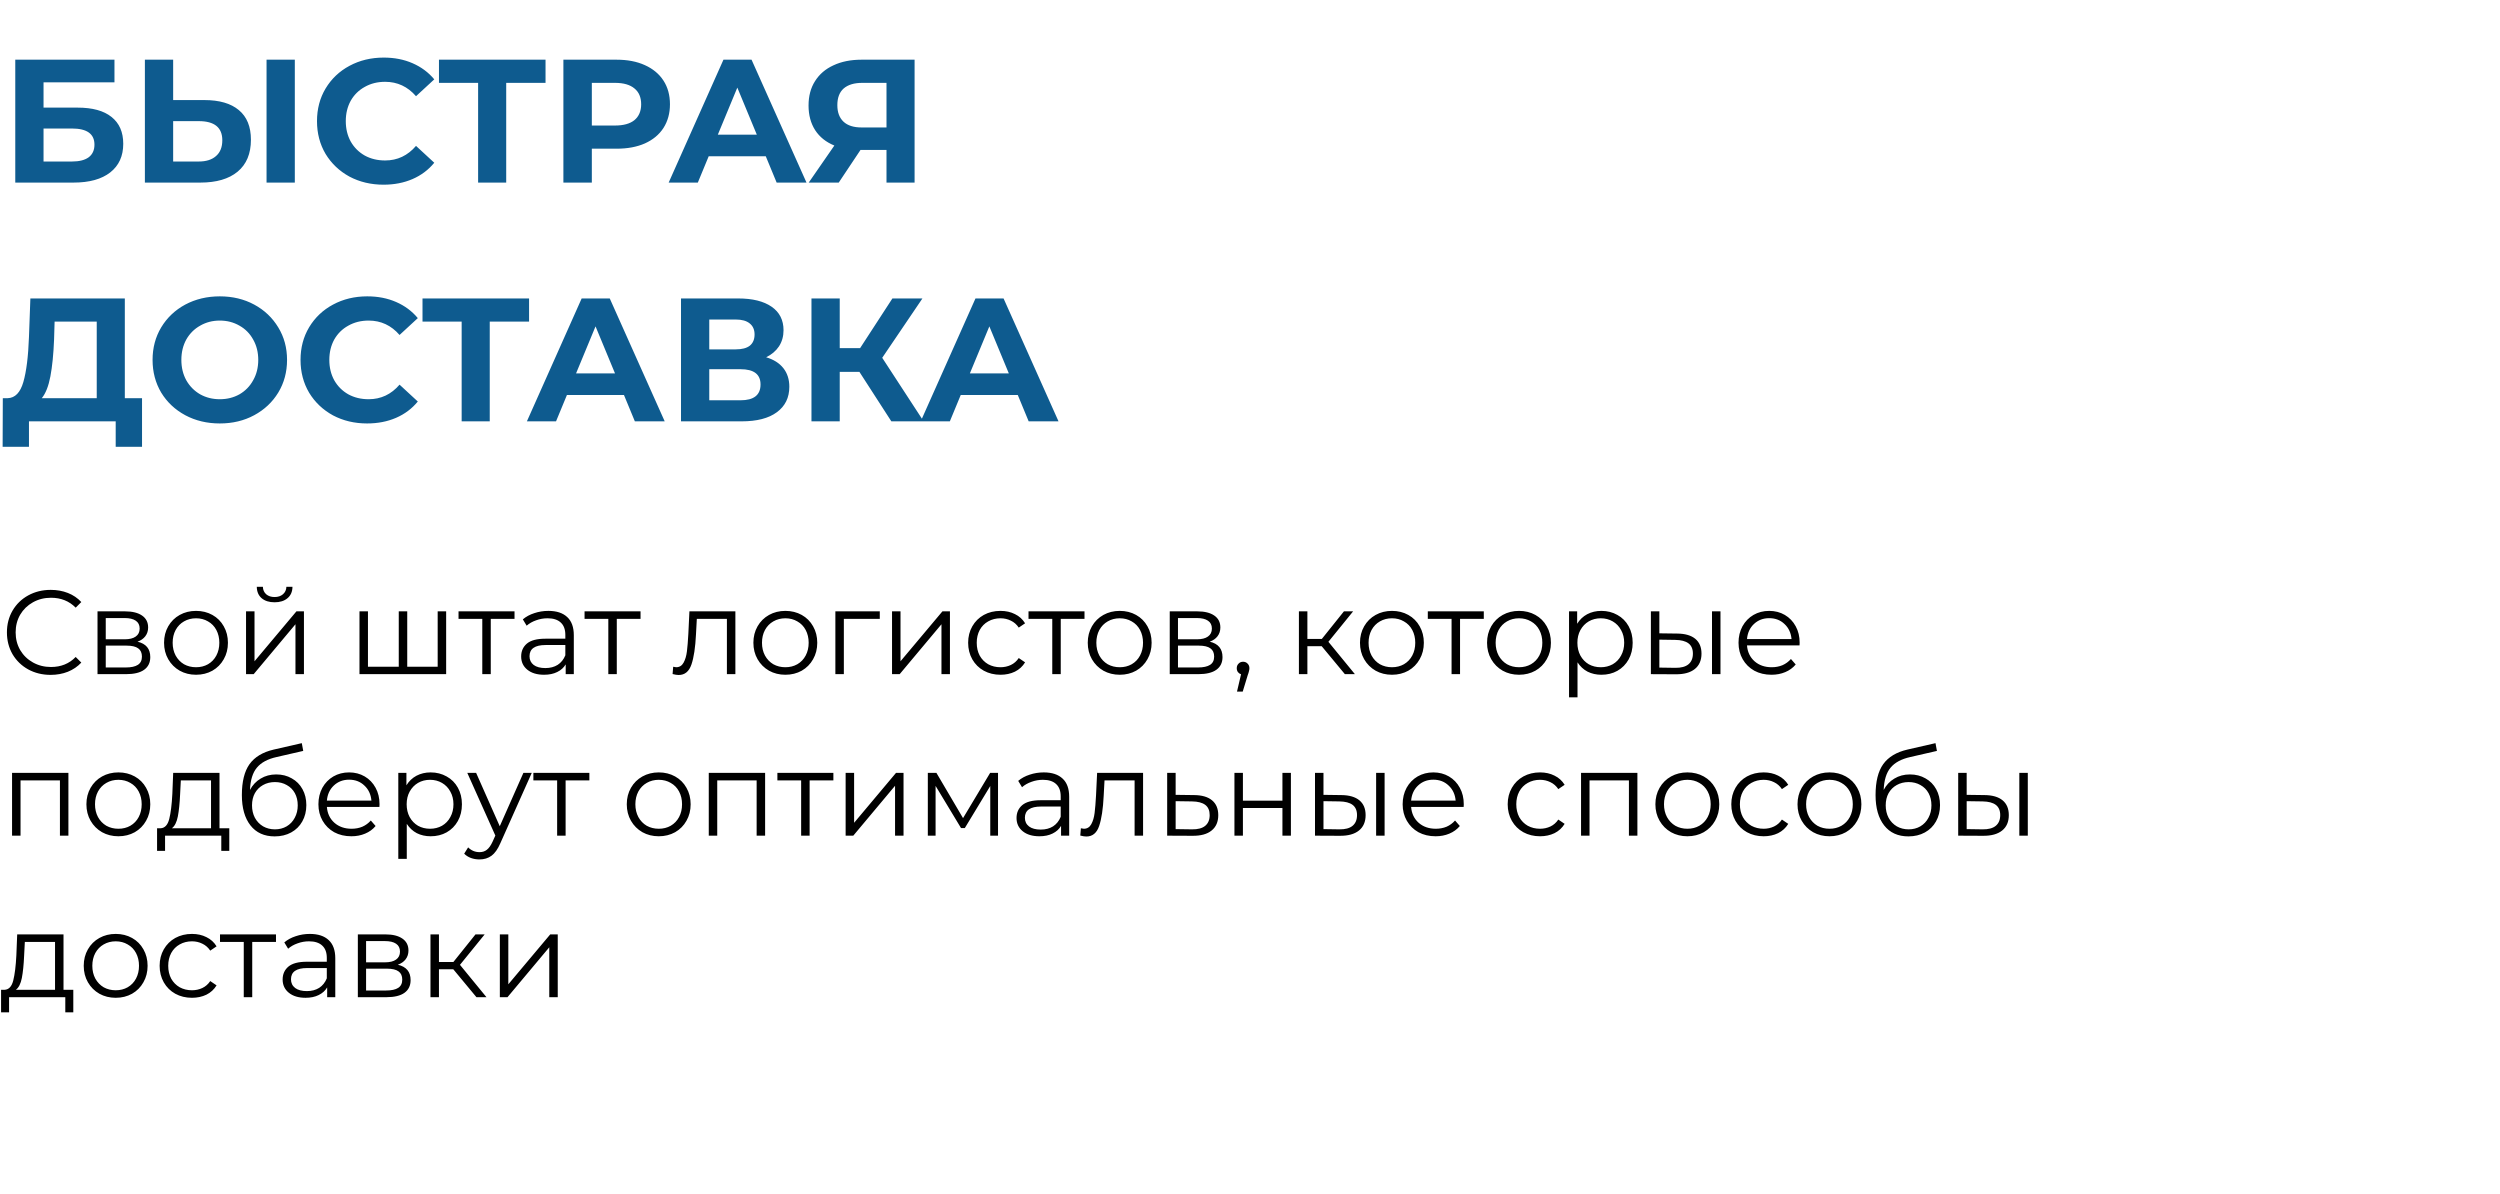
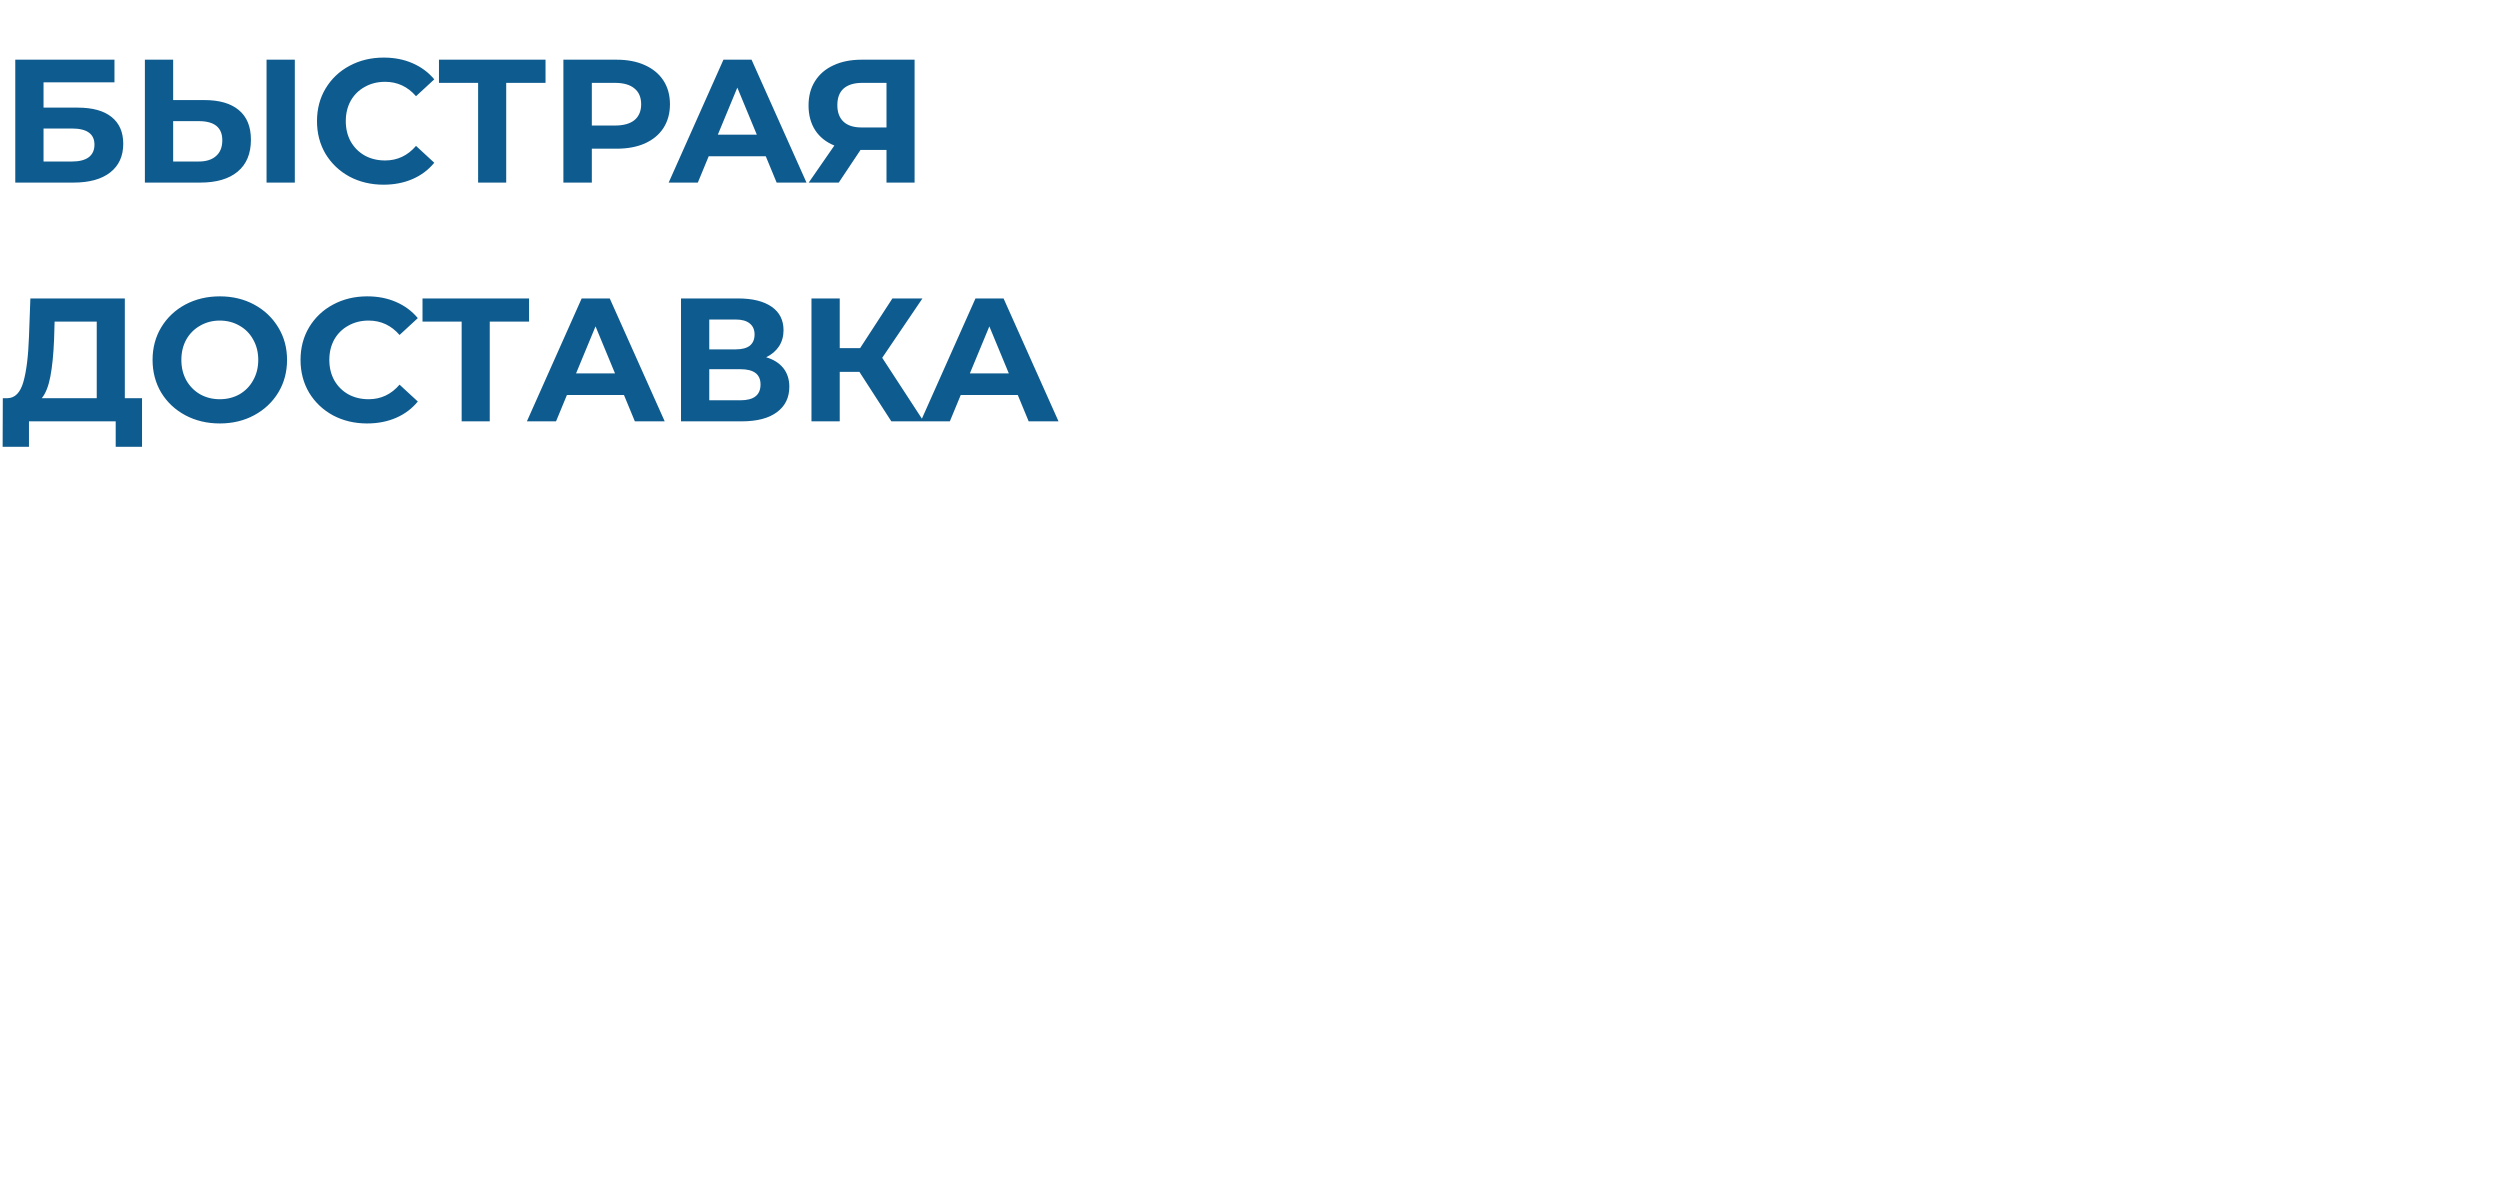
<svg xmlns="http://www.w3.org/2000/svg" width="356" height="170" viewBox="0 0 356 170" fill="none">
  <path d="M2.175 8.5H16.3V11.725H6.2V15.325H11.05C13.167 15.325 14.775 15.767 15.875 16.65C16.992 17.533 17.55 18.808 17.55 20.475C17.55 22.225 16.933 23.583 15.7 24.55C14.467 25.517 12.725 26 10.475 26H2.175V8.5ZM10.25 23C11.283 23 12.075 22.8 12.625 22.4C13.175 21.983 13.45 21.383 13.45 20.6C13.45 19.067 12.383 18.3 10.25 18.3H6.2V23H10.25ZM29.107 14.25C31.24 14.25 32.874 14.725 34.007 15.675C35.157 16.625 35.732 18.033 35.732 19.9C35.732 21.883 35.099 23.4 33.832 24.45C32.582 25.483 30.815 26 28.532 26H20.632V8.5H24.657V14.25H29.107ZM28.307 23C29.357 23 30.174 22.742 30.757 22.225C31.357 21.708 31.657 20.958 31.657 19.975C31.657 18.158 30.54 17.25 28.307 17.25H24.657V23H28.307ZM37.957 8.5H41.982V26H37.957V8.5ZM54.615 26.3C52.832 26.3 51.215 25.917 49.765 25.15C48.332 24.367 47.198 23.292 46.365 21.925C45.548 20.542 45.14 18.983 45.14 17.25C45.14 15.517 45.548 13.967 46.365 12.6C47.198 11.217 48.332 10.142 49.765 9.375C51.215 8.592 52.84 8.2 54.64 8.2C56.157 8.2 57.523 8.467 58.74 9C59.973 9.533 61.007 10.3 61.84 11.3L59.24 13.7C58.057 12.333 56.59 11.65 54.84 11.65C53.757 11.65 52.79 11.892 51.94 12.375C51.09 12.842 50.423 13.5 49.94 14.35C49.473 15.2 49.24 16.167 49.24 17.25C49.24 18.333 49.473 19.3 49.94 20.15C50.423 21 51.09 21.667 51.94 22.15C52.79 22.617 53.757 22.85 54.84 22.85C56.59 22.85 58.057 22.158 59.24 20.775L61.84 23.175C61.007 24.192 59.973 24.967 58.74 25.5C57.507 26.033 56.132 26.3 54.615 26.3ZM77.684 11.8H72.084V26H68.084V11.8H62.509V8.5H77.684V11.8ZM87.802 8.5C89.352 8.5 90.693 8.758 91.827 9.275C92.977 9.792 93.86 10.525 94.477 11.475C95.093 12.425 95.402 13.55 95.402 14.85C95.402 16.133 95.093 17.258 94.477 18.225C93.86 19.175 92.977 19.908 91.827 20.425C90.693 20.925 89.352 21.175 87.802 21.175H84.277V26H80.227V8.5H87.802ZM87.577 17.875C88.793 17.875 89.718 17.617 90.352 17.1C90.985 16.567 91.302 15.817 91.302 14.85C91.302 13.867 90.985 13.117 90.352 12.6C89.718 12.067 88.793 11.8 87.577 11.8H84.277V17.875H87.577ZM109.045 22.25H100.92L99.37 26H95.219L103.02 8.5H107.02L114.845 26H110.595L109.045 22.25ZM107.77 19.175L104.995 12.475L102.22 19.175H107.77ZM130.237 8.5V26H126.237V21.35H122.537L119.437 26H115.162L118.812 20.725C117.629 20.242 116.72 19.517 116.087 18.55C115.454 17.567 115.137 16.392 115.137 15.025C115.137 13.675 115.445 12.517 116.062 11.55C116.679 10.567 117.554 9.817 118.687 9.3C119.82 8.767 121.154 8.5 122.687 8.5H130.237ZM122.787 11.8C121.637 11.8 120.754 12.067 120.137 12.6C119.537 13.133 119.237 13.925 119.237 14.975C119.237 15.992 119.529 16.775 120.112 17.325C120.695 17.875 121.554 18.15 122.687 18.15H126.237V11.8H122.787ZM20.225 56.7V63.625H16.475V60H4.125V63.625H0.375L0.4 56.7H1.1C2.15 56.667 2.892 55.9 3.325 54.4C3.758 52.9 4.025 50.758 4.125 47.975L4.325 42.5H17.775V56.7H20.225ZM7.7 48.35C7.617 50.433 7.442 52.183 7.175 53.6C6.908 55 6.5 56.033 5.95 56.7H13.775V45.8H7.775L7.7 48.35ZM31.301 60.3C29.485 60.3 27.843 59.908 26.376 59.125C24.926 58.342 23.785 57.267 22.951 55.9C22.135 54.517 21.726 52.967 21.726 51.25C21.726 49.533 22.135 47.992 22.951 46.625C23.785 45.242 24.926 44.158 26.376 43.375C27.843 42.592 29.485 42.2 31.301 42.2C33.118 42.2 34.751 42.592 36.201 43.375C37.651 44.158 38.793 45.242 39.626 46.625C40.46 47.992 40.876 49.533 40.876 51.25C40.876 52.967 40.46 54.517 39.626 55.9C38.793 57.267 37.651 58.342 36.201 59.125C34.751 59.908 33.118 60.3 31.301 60.3ZM31.301 56.85C32.335 56.85 33.268 56.617 34.101 56.15C34.935 55.667 35.585 55 36.051 54.15C36.535 53.3 36.776 52.333 36.776 51.25C36.776 50.167 36.535 49.2 36.051 48.35C35.585 47.5 34.935 46.842 34.101 46.375C33.268 45.892 32.335 45.65 31.301 45.65C30.268 45.65 29.335 45.892 28.501 46.375C27.668 46.842 27.01 47.5 26.526 48.35C26.06 49.2 25.826 50.167 25.826 51.25C25.826 52.333 26.06 53.3 26.526 54.15C27.01 55 27.668 55.667 28.501 56.15C29.335 56.617 30.268 56.85 31.301 56.85ZM52.271 60.3C50.488 60.3 48.871 59.917 47.421 59.15C45.988 58.367 44.855 57.292 44.021 55.925C43.205 54.542 42.796 52.983 42.796 51.25C42.796 49.517 43.205 47.967 44.021 46.6C44.855 45.217 45.988 44.142 47.421 43.375C48.871 42.592 50.496 42.2 52.296 42.2C53.813 42.2 55.18 42.467 56.396 43C57.63 43.533 58.663 44.3 59.496 45.3L56.896 47.7C55.713 46.333 54.246 45.65 52.496 45.65C51.413 45.65 50.446 45.892 49.596 46.375C48.746 46.842 48.08 47.5 47.596 48.35C47.13 49.2 46.896 50.167 46.896 51.25C46.896 52.333 47.13 53.3 47.596 54.15C48.08 55 48.746 55.667 49.596 56.15C50.446 56.617 51.413 56.85 52.496 56.85C54.246 56.85 55.713 56.158 56.896 54.775L59.496 57.175C58.663 58.192 57.63 58.967 56.396 59.5C55.163 60.033 53.788 60.3 52.271 60.3ZM75.34 45.8H69.74V60H65.74V45.8H60.165V42.5H75.34V45.8ZM88.854 56.25H80.729L79.179 60H75.029L82.829 42.5H86.829L94.654 60H90.404L88.854 56.25ZM87.579 53.175L84.804 46.475L82.029 53.175H87.579ZM109.1 50.875C110.166 51.192 110.983 51.708 111.55 52.425C112.116 53.142 112.4 54.025 112.4 55.075C112.4 56.625 111.808 57.833 110.625 58.7C109.458 59.567 107.783 60 105.6 60H96.975V42.5H105.125C107.158 42.5 108.741 42.892 109.875 43.675C111.008 44.458 111.575 45.575 111.575 47.025C111.575 47.892 111.358 48.658 110.925 49.325C110.491 49.975 109.883 50.492 109.1 50.875ZM101 49.75H104.775C105.658 49.75 106.325 49.575 106.775 49.225C107.225 48.858 107.45 48.325 107.45 47.625C107.45 46.942 107.216 46.417 106.75 46.05C106.3 45.683 105.641 45.5 104.775 45.5H101V49.75ZM105.45 57C107.35 57 108.3 56.25 108.3 54.75C108.3 53.3 107.35 52.575 105.45 52.575H101V57H105.45ZM122.378 52.95H119.578V60H115.553V42.5H119.578V49.575H122.478L127.078 42.5H131.353L125.628 50.95L131.528 60H126.928L122.378 52.95ZM144.933 56.25H136.808L135.258 60H131.108L138.908 42.5H142.908L150.733 60H146.483L144.933 56.25ZM143.658 53.175L140.883 46.475L138.108 53.175H143.658Z" fill="#0E5B8F" />
-   <path d="M7.208 96.102C6.029 96.102 4.964 95.841 4.012 95.32C3.071 94.799 2.329 94.079 1.785 93.161C1.252 92.232 0.986 91.195 0.986 90.05C0.986 88.905 1.252 87.874 1.785 86.956C2.329 86.027 3.077 85.301 4.029 84.78C4.981 84.259 6.046 83.998 7.225 83.998C8.109 83.998 8.925 84.145 9.673 84.44C10.421 84.735 11.056 85.165 11.577 85.732L10.778 86.531C9.849 85.59 8.676 85.12 7.259 85.12C6.318 85.12 5.463 85.335 4.692 85.766C3.921 86.197 3.315 86.786 2.873 87.534C2.442 88.282 2.227 89.121 2.227 90.05C2.227 90.979 2.442 91.818 2.873 92.566C3.315 93.314 3.921 93.903 4.692 94.334C5.463 94.765 6.318 94.98 7.259 94.98C8.687 94.98 9.86 94.504 10.778 93.552L11.577 94.351C11.056 94.918 10.415 95.354 9.656 95.66C8.908 95.955 8.092 96.102 7.208 96.102ZM19.581 91.376C20.794 91.659 21.4 92.39 21.4 93.569C21.4 94.351 21.111 94.952 20.533 95.371C19.955 95.79 19.094 96 17.949 96H13.886V87.058H17.83C18.85 87.058 19.649 87.256 20.227 87.653C20.805 88.05 21.094 88.616 21.094 89.353C21.094 89.84 20.958 90.26 20.686 90.611C20.425 90.951 20.057 91.206 19.581 91.376ZM15.059 91.036H17.745C18.436 91.036 18.963 90.906 19.326 90.645C19.7 90.384 19.887 90.005 19.887 89.506C19.887 89.007 19.7 88.633 19.326 88.384C18.963 88.135 18.436 88.01 17.745 88.01H15.059V91.036ZM17.898 95.048C18.669 95.048 19.247 94.923 19.632 94.674C20.017 94.425 20.21 94.034 20.21 93.501C20.21 92.968 20.034 92.577 19.683 92.328C19.332 92.067 18.776 91.937 18.017 91.937H15.059V95.048H17.898ZM27.918 96.085C27.056 96.085 26.28 95.892 25.589 95.507C24.897 95.11 24.353 94.566 23.957 93.875C23.56 93.184 23.362 92.402 23.362 91.529C23.362 90.656 23.56 89.874 23.957 89.183C24.353 88.492 24.897 87.953 25.589 87.568C26.28 87.183 27.056 86.99 27.918 86.99C28.779 86.99 29.555 87.183 30.247 87.568C30.938 87.953 31.476 88.492 31.862 89.183C32.258 89.874 32.457 90.656 32.457 91.529C32.457 92.402 32.258 93.184 31.862 93.875C31.476 94.566 30.938 95.11 30.247 95.507C29.555 95.892 28.779 96.085 27.918 96.085ZM27.918 95.014C28.552 95.014 29.119 94.872 29.618 94.589C30.128 94.294 30.524 93.881 30.808 93.348C31.091 92.815 31.233 92.209 31.233 91.529C31.233 90.849 31.091 90.243 30.808 89.71C30.524 89.177 30.128 88.769 29.618 88.486C29.119 88.191 28.552 88.044 27.918 88.044C27.283 88.044 26.711 88.191 26.201 88.486C25.702 88.769 25.305 89.177 25.011 89.71C24.727 90.243 24.586 90.849 24.586 91.529C24.586 92.209 24.727 92.815 25.011 93.348C25.305 93.881 25.702 94.294 26.201 94.589C26.711 94.872 27.283 95.014 27.918 95.014ZM35.036 87.058H36.243V94.164L42.21 87.058H43.281V96H42.074V88.894L36.124 96H35.036V87.058ZM39.099 85.766C38.329 85.766 37.717 85.573 37.263 85.188C36.81 84.803 36.578 84.259 36.566 83.556H37.433C37.445 83.998 37.603 84.355 37.909 84.627C38.215 84.888 38.612 85.018 39.099 85.018C39.587 85.018 39.983 84.888 40.289 84.627C40.607 84.355 40.771 83.998 40.782 83.556H41.649C41.638 84.259 41.4 84.803 40.935 85.188C40.482 85.573 39.87 85.766 39.099 85.766ZM63.532 87.058V96H51.19V87.058H52.397V94.946H56.783V87.058H57.99V94.946H62.325V87.058H63.532ZM73.268 88.129H69.885V96H68.678V88.129H65.295V87.058H73.268V88.129ZM78.09 86.99C79.257 86.99 80.153 87.285 80.776 87.874C81.399 88.452 81.711 89.313 81.711 90.458V96H80.555V94.606C80.283 95.071 79.881 95.433 79.348 95.694C78.827 95.955 78.203 96.085 77.478 96.085C76.481 96.085 75.687 95.847 75.098 95.371C74.509 94.895 74.214 94.266 74.214 93.484C74.214 92.725 74.486 92.113 75.03 91.648C75.585 91.183 76.464 90.951 77.665 90.951H80.504V90.407C80.504 89.636 80.289 89.053 79.858 88.656C79.427 88.248 78.798 88.044 77.971 88.044C77.404 88.044 76.86 88.14 76.339 88.333C75.818 88.514 75.37 88.769 74.996 89.098L74.452 88.197C74.905 87.812 75.449 87.517 76.084 87.313C76.719 87.098 77.387 86.99 78.09 86.99ZM77.665 95.133C78.345 95.133 78.929 94.98 79.416 94.674C79.903 94.357 80.266 93.903 80.504 93.314V91.852H77.699C76.169 91.852 75.404 92.385 75.404 93.45C75.404 93.971 75.602 94.385 75.999 94.691C76.396 94.986 76.951 95.133 77.665 95.133ZM91.214 88.129H87.831V96H86.624V88.129H83.241V87.058H91.214V88.129ZM104.718 87.058V96H103.511V88.129H99.227L99.108 90.339C99.018 92.198 98.802 93.626 98.462 94.623C98.122 95.62 97.516 96.119 96.643 96.119C96.405 96.119 96.116 96.074 95.776 95.983L95.861 94.946C96.065 94.991 96.207 95.014 96.286 95.014C96.751 95.014 97.102 94.799 97.34 94.368C97.578 93.937 97.737 93.405 97.816 92.77C97.896 92.135 97.964 91.297 98.02 90.254L98.173 87.058H104.718ZM111.839 96.085C110.977 96.085 110.201 95.892 109.51 95.507C108.818 95.11 108.274 94.566 107.878 93.875C107.481 93.184 107.283 92.402 107.283 91.529C107.283 90.656 107.481 89.874 107.878 89.183C108.274 88.492 108.818 87.953 109.51 87.568C110.201 87.183 110.977 86.99 111.839 86.99C112.7 86.99 113.476 87.183 114.168 87.568C114.859 87.953 115.397 88.492 115.783 89.183C116.179 89.874 116.378 90.656 116.378 91.529C116.378 92.402 116.179 93.184 115.783 93.875C115.397 94.566 114.859 95.11 114.168 95.507C113.476 95.892 112.7 96.085 111.839 96.085ZM111.839 95.014C112.473 95.014 113.04 94.872 113.539 94.589C114.049 94.294 114.445 93.881 114.729 93.348C115.012 92.815 115.154 92.209 115.154 91.529C115.154 90.849 115.012 90.243 114.729 89.71C114.445 89.177 114.049 88.769 113.539 88.486C113.04 88.191 112.473 88.044 111.839 88.044C111.204 88.044 110.632 88.191 110.122 88.486C109.623 88.769 109.226 89.177 108.932 89.71C108.648 90.243 108.507 90.849 108.507 91.529C108.507 92.209 108.648 92.815 108.932 93.348C109.226 93.881 109.623 94.294 110.122 94.589C110.632 94.872 111.204 95.014 111.839 95.014ZM125.281 88.129H120.164V96H118.957V87.058H125.281V88.129ZM127.026 87.058H128.233V94.164L134.2 87.058H135.271V96H134.064V88.894L128.114 96H127.026V87.058ZM142.47 96.085C141.586 96.085 140.792 95.892 140.09 95.507C139.398 95.122 138.854 94.583 138.458 93.892C138.061 93.189 137.863 92.402 137.863 91.529C137.863 90.656 138.061 89.874 138.458 89.183C138.854 88.492 139.398 87.953 140.09 87.568C140.792 87.183 141.586 86.99 142.47 86.99C143.24 86.99 143.926 87.143 144.527 87.449C145.139 87.744 145.62 88.18 145.972 88.758L145.071 89.37C144.776 88.928 144.402 88.599 143.949 88.384C143.495 88.157 143.002 88.044 142.47 88.044C141.824 88.044 141.24 88.191 140.719 88.486C140.209 88.769 139.806 89.177 139.512 89.71C139.228 90.243 139.087 90.849 139.087 91.529C139.087 92.22 139.228 92.832 139.512 93.365C139.806 93.886 140.209 94.294 140.719 94.589C141.24 94.872 141.824 95.014 142.47 95.014C143.002 95.014 143.495 94.906 143.949 94.691C144.402 94.476 144.776 94.147 145.071 93.705L145.972 94.317C145.62 94.895 145.139 95.337 144.527 95.643C143.915 95.938 143.229 96.085 142.47 96.085ZM154.433 88.129H151.05V96H149.843V88.129H146.46V87.058H154.433V88.129ZM159.452 96.085C158.591 96.085 157.814 95.892 157.123 95.507C156.432 95.11 155.888 94.566 155.491 93.875C155.094 93.184 154.896 92.402 154.896 91.529C154.896 90.656 155.094 89.874 155.491 89.183C155.888 88.492 156.432 87.953 157.123 87.568C157.814 87.183 158.591 86.99 159.452 86.99C160.313 86.99 161.09 87.183 161.781 87.568C162.472 87.953 163.011 88.492 163.396 89.183C163.793 89.874 163.991 90.656 163.991 91.529C163.991 92.402 163.793 93.184 163.396 93.875C163.011 94.566 162.472 95.11 161.781 95.507C161.09 95.892 160.313 96.085 159.452 96.085ZM159.452 95.014C160.087 95.014 160.653 94.872 161.152 94.589C161.662 94.294 162.059 93.881 162.342 93.348C162.625 92.815 162.767 92.209 162.767 91.529C162.767 90.849 162.625 90.243 162.342 89.71C162.059 89.177 161.662 88.769 161.152 88.486C160.653 88.191 160.087 88.044 159.452 88.044C158.817 88.044 158.245 88.191 157.735 88.486C157.236 88.769 156.84 89.177 156.545 89.71C156.262 90.243 156.12 90.849 156.12 91.529C156.12 92.209 156.262 92.815 156.545 93.348C156.84 93.881 157.236 94.294 157.735 94.589C158.245 94.872 158.817 95.014 159.452 95.014ZM172.266 91.376C173.478 91.659 174.085 92.39 174.085 93.569C174.085 94.351 173.796 94.952 173.218 95.371C172.64 95.79 171.778 96 170.634 96H166.571V87.058H170.515C171.535 87.058 172.334 87.256 172.912 87.653C173.49 88.05 173.779 88.616 173.779 89.353C173.779 89.84 173.643 90.26 173.371 90.611C173.11 90.951 172.742 91.206 172.266 91.376ZM167.744 91.036H170.43C171.121 91.036 171.648 90.906 172.011 90.645C172.385 90.384 172.572 90.005 172.572 89.506C172.572 89.007 172.385 88.633 172.011 88.384C171.648 88.135 171.121 88.01 170.43 88.01H167.744V91.036ZM170.583 95.048C171.353 95.048 171.931 94.923 172.317 94.674C172.702 94.425 172.895 94.034 172.895 93.501C172.895 92.968 172.719 92.577 172.368 92.328C172.016 92.067 171.461 91.937 170.702 91.937H167.744V95.048H170.583ZM177.015 94.232C177.276 94.232 177.491 94.323 177.661 94.504C177.831 94.674 177.916 94.889 177.916 95.15C177.916 95.286 177.894 95.433 177.848 95.592C177.814 95.751 177.758 95.932 177.678 96.136L176.964 98.482H176.148L176.726 96.017C176.545 95.96 176.398 95.858 176.284 95.711C176.171 95.552 176.114 95.365 176.114 95.15C176.114 94.889 176.199 94.674 176.369 94.504C176.539 94.323 176.755 94.232 177.015 94.232ZM188.212 92.022H186.172V96H184.965V87.058H186.172V90.985H188.229L191.374 87.058H192.683L189.164 91.393L192.938 96H191.51L188.212 92.022ZM198.217 96.085C197.355 96.085 196.579 95.892 195.888 95.507C195.196 95.11 194.652 94.566 194.256 93.875C193.859 93.184 193.661 92.402 193.661 91.529C193.661 90.656 193.859 89.874 194.256 89.183C194.652 88.492 195.196 87.953 195.888 87.568C196.579 87.183 197.355 86.99 198.217 86.99C199.078 86.99 199.854 87.183 200.546 87.568C201.237 87.953 201.775 88.492 202.161 89.183C202.557 89.874 202.756 90.656 202.756 91.529C202.756 92.402 202.557 93.184 202.161 93.875C201.775 94.566 201.237 95.11 200.546 95.507C199.854 95.892 199.078 96.085 198.217 96.085ZM198.217 95.014C198.851 95.014 199.418 94.872 199.917 94.589C200.427 94.294 200.823 93.881 201.107 93.348C201.39 92.815 201.532 92.209 201.532 91.529C201.532 90.849 201.39 90.243 201.107 89.71C200.823 89.177 200.427 88.769 199.917 88.486C199.418 88.191 198.851 88.044 198.217 88.044C197.582 88.044 197.01 88.191 196.5 88.486C196.001 88.769 195.604 89.177 195.31 89.71C195.026 90.243 194.885 90.849 194.885 91.529C194.885 92.209 195.026 92.815 195.31 93.348C195.604 93.881 196.001 94.294 196.5 94.589C197.01 94.872 197.582 95.014 198.217 95.014ZM211.293 88.129H207.91V96H206.703V88.129H203.32V87.058H211.293V88.129ZM216.312 96.085C215.451 96.085 214.675 95.892 213.983 95.507C213.292 95.11 212.748 94.566 212.351 93.875C211.955 93.184 211.756 92.402 211.756 91.529C211.756 90.656 211.955 89.874 212.351 89.183C212.748 88.492 213.292 87.953 213.983 87.568C214.675 87.183 215.451 86.99 216.312 86.99C217.174 86.99 217.95 87.183 218.641 87.568C219.333 87.953 219.871 88.492 220.256 89.183C220.653 89.874 220.851 90.656 220.851 91.529C220.851 92.402 220.653 93.184 220.256 93.875C219.871 94.566 219.333 95.11 218.641 95.507C217.95 95.892 217.174 96.085 216.312 96.085ZM216.312 95.014C216.947 95.014 217.514 94.872 218.012 94.589C218.522 94.294 218.919 93.881 219.202 93.348C219.486 92.815 219.627 92.209 219.627 91.529C219.627 90.849 219.486 90.243 219.202 89.71C218.919 89.177 218.522 88.769 218.012 88.486C217.514 88.191 216.947 88.044 216.312 88.044C215.678 88.044 215.105 88.191 214.595 88.486C214.097 88.769 213.7 89.177 213.405 89.71C213.122 90.243 212.98 90.849 212.98 91.529C212.98 92.209 213.122 92.815 213.405 93.348C213.7 93.881 214.097 94.294 214.595 94.589C215.105 94.872 215.678 95.014 216.312 95.014ZM228.038 86.99C228.877 86.99 229.636 87.183 230.316 87.568C230.996 87.942 231.529 88.475 231.914 89.166C232.299 89.857 232.492 90.645 232.492 91.529C232.492 92.424 232.299 93.218 231.914 93.909C231.529 94.6 230.996 95.139 230.316 95.524C229.647 95.898 228.888 96.085 228.038 96.085C227.313 96.085 226.655 95.938 226.066 95.643C225.488 95.337 225.012 94.895 224.638 94.317V99.298H223.431V87.058H224.587V88.826C224.95 88.237 225.426 87.783 226.015 87.466C226.616 87.149 227.29 86.99 228.038 86.99ZM227.953 95.014C228.576 95.014 229.143 94.872 229.653 94.589C230.163 94.294 230.56 93.881 230.843 93.348C231.138 92.815 231.285 92.209 231.285 91.529C231.285 90.849 231.138 90.248 230.843 89.727C230.56 89.194 230.163 88.781 229.653 88.486C229.143 88.191 228.576 88.044 227.953 88.044C227.318 88.044 226.746 88.191 226.236 88.486C225.737 88.781 225.341 89.194 225.046 89.727C224.763 90.248 224.621 90.849 224.621 91.529C224.621 92.209 224.763 92.815 225.046 93.348C225.341 93.881 225.737 94.294 226.236 94.589C226.746 94.872 227.318 95.014 227.953 95.014ZM238.842 90.22C239.964 90.231 240.82 90.481 241.409 90.968C241.998 91.455 242.293 92.158 242.293 93.076C242.293 94.028 241.976 94.759 241.341 95.269C240.706 95.779 239.8 96.028 238.621 96.017L235.085 96V87.058H236.292V90.186L238.842 90.22ZM243.789 87.058H244.996V96H243.789V87.058ZM238.553 95.099C239.38 95.11 240.004 94.946 240.423 94.606C240.854 94.255 241.069 93.745 241.069 93.076C241.069 92.419 240.859 91.931 240.44 91.614C240.021 91.297 239.392 91.132 238.553 91.121L236.292 91.087V95.065L238.553 95.099ZM256.253 91.903H248.773C248.841 92.832 249.198 93.586 249.844 94.164C250.49 94.731 251.306 95.014 252.292 95.014C252.847 95.014 253.357 94.918 253.822 94.725C254.286 94.521 254.689 94.226 255.029 93.841L255.709 94.623C255.312 95.099 254.813 95.462 254.213 95.711C253.623 95.96 252.972 96.085 252.258 96.085C251.34 96.085 250.524 95.892 249.81 95.507C249.107 95.11 248.557 94.566 248.161 93.875C247.764 93.184 247.566 92.402 247.566 91.529C247.566 90.656 247.753 89.874 248.127 89.183C248.512 88.492 249.033 87.953 249.691 87.568C250.359 87.183 251.107 86.99 251.935 86.99C252.762 86.99 253.504 87.183 254.162 87.568C254.819 87.953 255.335 88.492 255.709 89.183C256.083 89.863 256.27 90.645 256.27 91.529L256.253 91.903ZM251.935 88.027C251.073 88.027 250.348 88.305 249.759 88.86C249.181 89.404 248.852 90.118 248.773 91.002H255.114C255.034 90.118 254.7 89.404 254.111 88.86C253.533 88.305 252.807 88.027 251.935 88.027ZM9.741 110.058V119H8.534V111.129H2.924V119H1.717V110.058H9.741ZM16.861 119.085C16 119.085 15.223 118.892 14.532 118.507C13.841 118.11 13.297 117.566 12.9 116.875C12.503 116.184 12.305 115.402 12.305 114.529C12.305 113.656 12.503 112.874 12.9 112.183C13.297 111.492 13.841 110.953 14.532 110.568C15.223 110.183 16 109.99 16.861 109.99C17.722 109.99 18.499 110.183 19.19 110.568C19.881 110.953 20.42 111.492 20.805 112.183C21.202 112.874 21.4 113.656 21.4 114.529C21.4 115.402 21.202 116.184 20.805 116.875C20.42 117.566 19.881 118.11 19.19 118.507C18.499 118.892 17.722 119.085 16.861 119.085ZM16.861 118.014C17.496 118.014 18.062 117.872 18.561 117.589C19.071 117.294 19.468 116.881 19.751 116.348C20.034 115.815 20.176 115.209 20.176 114.529C20.176 113.849 20.034 113.243 19.751 112.71C19.468 112.177 19.071 111.769 18.561 111.486C18.062 111.191 17.496 111.044 16.861 111.044C16.226 111.044 15.654 111.191 15.144 111.486C14.645 111.769 14.249 112.177 13.954 112.71C13.671 113.243 13.529 113.849 13.529 114.529C13.529 115.209 13.671 115.815 13.954 116.348C14.249 116.881 14.645 117.294 15.144 117.589C15.654 117.872 16.226 118.014 16.861 118.014ZM32.651 117.946V121.159H31.512V119H23.505V121.159H22.366V117.946H22.876C23.477 117.912 23.885 117.47 24.1 116.62C24.315 115.77 24.463 114.58 24.542 113.05L24.661 110.058H31.257V117.946H32.651ZM25.647 113.118C25.59 114.387 25.483 115.436 25.324 116.263C25.165 117.079 24.882 117.64 24.474 117.946H30.05V111.129H25.749L25.647 113.118ZM39.338 110.279C40.166 110.279 40.902 110.466 41.548 110.84C42.206 111.203 42.715 111.718 43.078 112.387C43.441 113.044 43.622 113.798 43.622 114.648C43.622 115.521 43.429 116.297 43.044 116.977C42.67 117.646 42.143 118.167 41.463 118.541C40.783 118.915 40.001 119.102 39.117 119.102C37.633 119.102 36.482 118.581 35.666 117.538C34.85 116.495 34.442 115.056 34.442 113.22C34.442 111.305 34.805 109.837 35.53 108.817C36.267 107.797 37.411 107.106 38.964 106.743L42.976 105.825L43.18 106.93L39.406 107.797C38.126 108.08 37.185 108.585 36.584 109.31C35.983 110.024 35.655 111.084 35.598 112.489C35.961 111.798 36.465 111.259 37.111 110.874C37.757 110.477 38.499 110.279 39.338 110.279ZM39.151 118.099C39.775 118.099 40.33 117.957 40.817 117.674C41.316 117.379 41.701 116.971 41.973 116.45C42.257 115.929 42.398 115.339 42.398 114.682C42.398 114.025 42.262 113.447 41.99 112.948C41.718 112.449 41.333 112.064 40.834 111.792C40.347 111.509 39.786 111.367 39.151 111.367C38.517 111.367 37.95 111.509 37.451 111.792C36.964 112.064 36.578 112.449 36.295 112.948C36.023 113.447 35.887 114.025 35.887 114.682C35.887 115.339 36.023 115.929 36.295 116.45C36.578 116.971 36.969 117.379 37.468 117.674C37.967 117.957 38.528 118.099 39.151 118.099ZM54.029 114.903H46.549C46.617 115.832 46.974 116.586 47.62 117.164C48.266 117.731 49.082 118.014 50.068 118.014C50.623 118.014 51.133 117.918 51.598 117.725C52.063 117.521 52.465 117.226 52.805 116.841L53.485 117.623C53.089 118.099 52.59 118.462 51.989 118.711C51.4 118.96 50.748 119.085 50.034 119.085C49.116 119.085 48.3 118.892 47.586 118.507C46.883 118.11 46.334 117.566 45.937 116.875C45.541 116.184 45.342 115.402 45.342 114.529C45.342 113.656 45.529 112.874 45.903 112.183C46.288 111.492 46.81 110.953 47.467 110.568C48.136 110.183 48.884 109.99 49.711 109.99C50.538 109.99 51.281 110.183 51.938 110.568C52.596 110.953 53.111 111.492 53.485 112.183C53.859 112.863 54.046 113.645 54.046 114.529L54.029 114.903ZM49.711 111.027C48.85 111.027 48.124 111.305 47.535 111.86C46.957 112.404 46.629 113.118 46.549 114.002H52.89C52.811 113.118 52.477 112.404 51.887 111.86C51.309 111.305 50.584 111.027 49.711 111.027ZM61.325 109.99C62.164 109.99 62.923 110.183 63.603 110.568C64.283 110.942 64.816 111.475 65.201 112.166C65.586 112.857 65.779 113.645 65.779 114.529C65.779 115.424 65.586 116.218 65.201 116.909C64.816 117.6 64.283 118.139 63.603 118.524C62.934 118.898 62.175 119.085 61.325 119.085C60.6 119.085 59.942 118.938 59.353 118.643C58.775 118.337 58.299 117.895 57.925 117.317V122.298H56.718V110.058H57.874V111.826C58.237 111.237 58.713 110.783 59.302 110.466C59.903 110.149 60.577 109.99 61.325 109.99ZM61.24 118.014C61.863 118.014 62.43 117.872 62.94 117.589C63.45 117.294 63.847 116.881 64.13 116.348C64.425 115.815 64.572 115.209 64.572 114.529C64.572 113.849 64.425 113.248 64.13 112.727C63.847 112.194 63.45 111.781 62.94 111.486C62.43 111.191 61.863 111.044 61.24 111.044C60.605 111.044 60.033 111.191 59.523 111.486C59.024 111.781 58.628 112.194 58.333 112.727C58.05 113.248 57.908 113.849 57.908 114.529C57.908 115.209 58.05 115.815 58.333 116.348C58.628 116.881 59.024 117.294 59.523 117.589C60.033 117.872 60.605 118.014 61.24 118.014ZM75.722 110.058L71.251 120.071C70.889 120.91 70.469 121.505 69.993 121.856C69.517 122.207 68.945 122.383 68.276 122.383C67.846 122.383 67.443 122.315 67.069 122.179C66.695 122.043 66.372 121.839 66.1 121.567L66.661 120.666C67.115 121.119 67.659 121.346 68.293 121.346C68.701 121.346 69.047 121.233 69.33 121.006C69.625 120.779 69.897 120.394 70.146 119.85L70.537 118.983L66.542 110.058H67.8L71.166 117.657L74.532 110.058H75.722ZM83.926 111.129H80.543V119H79.336V111.129H75.953V110.058H83.926V111.129ZM93.809 119.085C92.948 119.085 92.172 118.892 91.48 118.507C90.789 118.11 90.245 117.566 89.848 116.875C89.452 116.184 89.253 115.402 89.253 114.529C89.253 113.656 89.452 112.874 89.848 112.183C90.245 111.492 90.789 110.953 91.48 110.568C92.172 110.183 92.948 109.99 93.809 109.99C94.671 109.99 95.447 110.183 96.138 110.568C96.83 110.953 97.368 111.492 97.753 112.183C98.15 112.874 98.348 113.656 98.348 114.529C98.348 115.402 98.15 116.184 97.753 116.875C97.368 117.566 96.83 118.11 96.138 118.507C95.447 118.892 94.671 119.085 93.809 119.085ZM93.809 118.014C94.444 118.014 95.011 117.872 95.509 117.589C96.019 117.294 96.416 116.881 96.699 116.348C96.983 115.815 97.124 115.209 97.124 114.529C97.124 113.849 96.983 113.243 96.699 112.71C96.416 112.177 96.019 111.769 95.509 111.486C95.011 111.191 94.444 111.044 93.809 111.044C93.175 111.044 92.602 111.191 92.092 111.486C91.594 111.769 91.197 112.177 90.902 112.71C90.619 113.243 90.477 113.849 90.477 114.529C90.477 115.209 90.619 115.815 90.902 116.348C91.197 116.881 91.594 117.294 92.092 117.589C92.602 117.872 93.175 118.014 93.809 118.014ZM108.952 110.058V119H107.745V111.129H102.135V119H100.928V110.058H108.952ZM118.673 111.129H115.29V119H114.083V111.129H110.7V110.058H118.673V111.129ZM120.418 110.058H121.625V117.164L127.592 110.058H128.663V119H127.456V111.894L121.506 119H120.418V110.058ZM142.118 110.058V119H141.013V111.928L137.392 117.912H136.848L133.227 111.911V119H132.122V110.058H133.346L137.137 116.501L140.996 110.058H142.118ZM148.63 109.99C149.797 109.99 150.693 110.285 151.316 110.874C151.939 111.452 152.251 112.313 152.251 113.458V119H151.095V117.606C150.823 118.071 150.421 118.433 149.888 118.694C149.367 118.955 148.743 119.085 148.018 119.085C147.021 119.085 146.227 118.847 145.638 118.371C145.049 117.895 144.754 117.266 144.754 116.484C144.754 115.725 145.026 115.113 145.57 114.648C146.125 114.183 147.004 113.951 148.205 113.951H151.044V113.407C151.044 112.636 150.829 112.053 150.398 111.656C149.967 111.248 149.338 111.044 148.511 111.044C147.944 111.044 147.4 111.14 146.879 111.333C146.358 111.514 145.91 111.769 145.536 112.098L144.992 111.197C145.445 110.812 145.989 110.517 146.624 110.313C147.259 110.098 147.927 109.99 148.63 109.99ZM148.205 118.133C148.885 118.133 149.469 117.98 149.956 117.674C150.443 117.357 150.806 116.903 151.044 116.314V114.852H148.239C146.709 114.852 145.944 115.385 145.944 116.45C145.944 116.971 146.142 117.385 146.539 117.691C146.936 117.986 147.491 118.133 148.205 118.133ZM162.774 110.058V119H161.567V111.129H157.283L157.164 113.339C157.073 115.198 156.858 116.626 156.518 117.623C156.178 118.62 155.572 119.119 154.699 119.119C154.461 119.119 154.172 119.074 153.832 118.983L153.917 117.946C154.121 117.991 154.263 118.014 154.342 118.014C154.807 118.014 155.158 117.799 155.396 117.368C155.634 116.937 155.793 116.405 155.872 115.77C155.951 115.135 156.019 114.297 156.076 113.254L156.229 110.058H162.774ZM170.047 113.22C171.169 113.231 172.019 113.481 172.597 113.968C173.187 114.455 173.481 115.158 173.481 116.076C173.481 117.028 173.164 117.759 172.529 118.269C171.906 118.779 170.999 119.028 169.809 119.017L166.205 119V110.058H167.412V113.186L170.047 113.22ZM169.741 118.099C170.569 118.11 171.192 117.946 171.611 117.606C172.042 117.255 172.257 116.745 172.257 116.076C172.257 115.419 172.048 114.931 171.628 114.614C171.209 114.297 170.58 114.132 169.741 114.121L167.412 114.087V118.065L169.741 118.099ZM175.784 110.058H176.991V114.019H182.618V110.058H183.825V119H182.618V115.056H176.991V119H175.784V110.058ZM191.013 113.22C192.135 113.231 192.991 113.481 193.58 113.968C194.169 114.455 194.464 115.158 194.464 116.076C194.464 117.028 194.147 117.759 193.512 118.269C192.877 118.779 191.971 119.028 190.792 119.017L187.256 119V110.058H188.463V113.186L191.013 113.22ZM195.96 110.058H197.167V119H195.96V110.058ZM190.724 118.099C191.551 118.11 192.175 117.946 192.594 117.606C193.025 117.255 193.24 116.745 193.24 116.076C193.24 115.419 193.03 114.931 192.611 114.614C192.192 114.297 191.563 114.132 190.724 114.121L188.463 114.087V118.065L190.724 118.099ZM208.424 114.903H200.944C201.012 115.832 201.369 116.586 202.015 117.164C202.661 117.731 203.477 118.014 204.463 118.014C205.018 118.014 205.528 117.918 205.993 117.725C206.457 117.521 206.86 117.226 207.2 116.841L207.88 117.623C207.483 118.099 206.984 118.462 206.384 118.711C205.794 118.96 205.143 119.085 204.429 119.085C203.511 119.085 202.695 118.892 201.981 118.507C201.278 118.11 200.728 117.566 200.332 116.875C199.935 116.184 199.737 115.402 199.737 114.529C199.737 113.656 199.924 112.874 200.298 112.183C200.683 111.492 201.204 110.953 201.862 110.568C202.53 110.183 203.278 109.99 204.106 109.99C204.933 109.99 205.675 110.183 206.333 110.568C206.99 110.953 207.506 111.492 207.88 112.183C208.254 112.863 208.441 113.645 208.441 114.529L208.424 114.903ZM204.106 111.027C203.244 111.027 202.519 111.305 201.93 111.86C201.352 112.404 201.023 113.118 200.944 114.002H207.285C207.205 113.118 206.871 112.404 206.282 111.86C205.704 111.305 204.978 111.027 204.106 111.027ZM219.302 119.085C218.418 119.085 217.624 118.892 216.922 118.507C216.23 118.122 215.686 117.583 215.29 116.892C214.893 116.189 214.695 115.402 214.695 114.529C214.695 113.656 214.893 112.874 215.29 112.183C215.686 111.492 216.23 110.953 216.922 110.568C217.624 110.183 218.418 109.99 219.302 109.99C220.072 109.99 220.758 110.143 221.359 110.449C221.971 110.744 222.452 111.18 222.804 111.758L221.903 112.37C221.608 111.928 221.234 111.599 220.781 111.384C220.327 111.157 219.834 111.044 219.302 111.044C218.656 111.044 218.072 111.191 217.551 111.486C217.041 111.769 216.638 112.177 216.344 112.71C216.06 113.243 215.919 113.849 215.919 114.529C215.919 115.22 216.06 115.832 216.344 116.365C216.638 116.886 217.041 117.294 217.551 117.589C218.072 117.872 218.656 118.014 219.302 118.014C219.834 118.014 220.327 117.906 220.781 117.691C221.234 117.476 221.608 117.147 221.903 116.705L222.804 117.317C222.452 117.895 221.971 118.337 221.359 118.643C220.747 118.938 220.061 119.085 219.302 119.085ZM233.165 110.058V119H231.958V111.129H226.348V119H225.141V110.058H233.165ZM240.285 119.085C239.424 119.085 238.647 118.892 237.956 118.507C237.265 118.11 236.721 117.566 236.324 116.875C235.927 116.184 235.729 115.402 235.729 114.529C235.729 113.656 235.927 112.874 236.324 112.183C236.721 111.492 237.265 110.953 237.956 110.568C238.647 110.183 239.424 109.99 240.285 109.99C241.146 109.99 241.923 110.183 242.614 110.568C243.305 110.953 243.844 111.492 244.229 112.183C244.626 112.874 244.824 113.656 244.824 114.529C244.824 115.402 244.626 116.184 244.229 116.875C243.844 117.566 243.305 118.11 242.614 118.507C241.923 118.892 241.146 119.085 240.285 119.085ZM240.285 118.014C240.92 118.014 241.486 117.872 241.985 117.589C242.495 117.294 242.892 116.881 243.175 116.348C243.458 115.815 243.6 115.209 243.6 114.529C243.6 113.849 243.458 113.243 243.175 112.71C242.892 112.177 242.495 111.769 241.985 111.486C241.486 111.191 240.92 111.044 240.285 111.044C239.65 111.044 239.078 111.191 238.568 111.486C238.069 111.769 237.673 112.177 237.378 112.71C237.095 113.243 236.953 113.849 236.953 114.529C236.953 115.209 237.095 115.815 237.378 116.348C237.673 116.881 238.069 117.294 238.568 117.589C239.078 117.872 239.65 118.014 240.285 118.014ZM251.144 119.085C250.26 119.085 249.466 118.892 248.764 118.507C248.072 118.122 247.528 117.583 247.132 116.892C246.735 116.189 246.537 115.402 246.537 114.529C246.537 113.656 246.735 112.874 247.132 112.183C247.528 111.492 248.072 110.953 248.764 110.568C249.466 110.183 250.26 109.99 251.144 109.99C251.914 109.99 252.6 110.143 253.201 110.449C253.813 110.744 254.294 111.18 254.646 111.758L253.745 112.37C253.45 111.928 253.076 111.599 252.623 111.384C252.169 111.157 251.676 111.044 251.144 111.044C250.498 111.044 249.914 111.191 249.393 111.486C248.883 111.769 248.48 112.177 248.186 112.71C247.902 113.243 247.761 113.849 247.761 114.529C247.761 115.22 247.902 115.832 248.186 116.365C248.48 116.886 248.883 117.294 249.393 117.589C249.914 117.872 250.498 118.014 251.144 118.014C251.676 118.014 252.169 117.906 252.623 117.691C253.076 117.476 253.45 117.147 253.745 116.705L254.646 117.317C254.294 117.895 253.813 118.337 253.201 118.643C252.589 118.938 251.903 119.085 251.144 119.085ZM260.522 119.085C259.661 119.085 258.885 118.892 258.193 118.507C257.502 118.11 256.958 117.566 256.561 116.875C256.165 116.184 255.966 115.402 255.966 114.529C255.966 113.656 256.165 112.874 256.561 112.183C256.958 111.492 257.502 110.953 258.193 110.568C258.885 110.183 259.661 109.99 260.522 109.99C261.384 109.99 262.16 110.183 262.851 110.568C263.543 110.953 264.081 111.492 264.466 112.183C264.863 112.874 265.061 113.656 265.061 114.529C265.061 115.402 264.863 116.184 264.466 116.875C264.081 117.566 263.543 118.11 262.851 118.507C262.16 118.892 261.384 119.085 260.522 119.085ZM260.522 118.014C261.157 118.014 261.724 117.872 262.222 117.589C262.732 117.294 263.129 116.881 263.412 116.348C263.696 115.815 263.837 115.209 263.837 114.529C263.837 113.849 263.696 113.243 263.412 112.71C263.129 112.177 262.732 111.769 262.222 111.486C261.724 111.191 261.157 111.044 260.522 111.044C259.888 111.044 259.315 111.191 258.805 111.486C258.307 111.769 257.91 112.177 257.615 112.71C257.332 113.243 257.19 113.849 257.19 114.529C257.19 115.209 257.332 115.815 257.615 116.348C257.91 116.881 258.307 117.294 258.805 117.589C259.315 117.872 259.888 118.014 260.522 118.014ZM271.976 110.279C272.803 110.279 273.54 110.466 274.186 110.84C274.843 111.203 275.353 111.718 275.716 112.387C276.078 113.044 276.26 113.798 276.26 114.648C276.26 115.521 276.067 116.297 275.682 116.977C275.308 117.646 274.781 118.167 274.101 118.541C273.421 118.915 272.639 119.102 271.755 119.102C270.27 119.102 269.12 118.581 268.304 117.538C267.488 116.495 267.08 115.056 267.08 113.22C267.08 111.305 267.442 109.837 268.168 108.817C268.904 107.797 270.049 107.106 271.602 106.743L275.614 105.825L275.818 106.93L272.044 107.797C270.763 108.08 269.822 108.585 269.222 109.31C268.621 110.024 268.292 111.084 268.236 112.489C268.598 111.798 269.103 111.259 269.749 110.874C270.395 110.477 271.137 110.279 271.976 110.279ZM271.789 118.099C272.412 118.099 272.967 117.957 273.455 117.674C273.953 117.379 274.339 116.971 274.611 116.45C274.894 115.929 275.036 115.339 275.036 114.682C275.036 114.025 274.9 113.447 274.628 112.948C274.356 112.449 273.97 112.064 273.472 111.792C272.984 111.509 272.423 111.367 271.789 111.367C271.154 111.367 270.587 111.509 270.089 111.792C269.601 112.064 269.216 112.449 268.933 112.948C268.661 113.447 268.525 114.025 268.525 114.682C268.525 115.339 268.661 115.929 268.933 116.45C269.216 116.971 269.607 117.379 270.106 117.674C270.604 117.957 271.165 118.099 271.789 118.099ZM282.604 113.22C283.726 113.231 284.582 113.481 285.171 113.968C285.76 114.455 286.055 115.158 286.055 116.076C286.055 117.028 285.738 117.759 285.103 118.269C284.468 118.779 283.562 119.028 282.383 119.017L278.847 119V110.058H280.054V113.186L282.604 113.22ZM287.551 110.058H288.758V119H287.551V110.058ZM282.315 118.099C283.142 118.11 283.766 117.946 284.185 117.606C284.616 117.255 284.831 116.745 284.831 116.076C284.831 115.419 284.621 114.931 284.202 114.614C283.783 114.297 283.154 114.132 282.315 114.121L280.054 114.087V118.065L282.315 118.099ZM10.438 140.946V144.159H9.299V142H1.292V144.159H0.153V140.946H0.663C1.264 140.912 1.672 140.47 1.887 139.62C2.102 138.77 2.25 137.58 2.329 136.05L2.448 133.058H9.044V140.946H10.438ZM3.434 136.118C3.377 137.387 3.27 138.436 3.111 139.263C2.952 140.079 2.669 140.64 2.261 140.946H7.837V134.129H3.536L3.434 136.118ZM16.479 142.085C15.618 142.085 14.842 141.892 14.15 141.507C13.459 141.11 12.915 140.566 12.518 139.875C12.122 139.184 11.923 138.402 11.923 137.529C11.923 136.656 12.122 135.874 12.518 135.183C12.915 134.492 13.459 133.953 14.15 133.568C14.842 133.183 15.618 132.99 16.479 132.99C17.341 132.99 18.117 133.183 18.808 133.568C19.5 133.953 20.038 134.492 20.423 135.183C20.82 135.874 21.018 136.656 21.018 137.529C21.018 138.402 20.82 139.184 20.423 139.875C20.038 140.566 19.5 141.11 18.808 141.507C18.117 141.892 17.341 142.085 16.479 142.085ZM16.479 141.014C17.114 141.014 17.681 140.872 18.179 140.589C18.689 140.294 19.086 139.881 19.369 139.348C19.653 138.815 19.794 138.209 19.794 137.529C19.794 136.849 19.653 136.243 19.369 135.71C19.086 135.177 18.689 134.769 18.179 134.486C17.681 134.191 17.114 134.044 16.479 134.044C15.845 134.044 15.272 134.191 14.762 134.486C14.264 134.769 13.867 135.177 13.572 135.71C13.289 136.243 13.147 136.849 13.147 137.529C13.147 138.209 13.289 138.815 13.572 139.348C13.867 139.881 14.264 140.294 14.762 140.589C15.272 140.872 15.845 141.014 16.479 141.014ZM27.338 142.085C26.454 142.085 25.66 141.892 24.958 141.507C24.267 141.122 23.723 140.583 23.326 139.892C22.929 139.189 22.731 138.402 22.731 137.529C22.731 136.656 22.929 135.874 23.326 135.183C23.723 134.492 24.267 133.953 24.958 133.568C25.66 133.183 26.454 132.99 27.338 132.99C28.108 132.99 28.794 133.143 29.395 133.449C30.007 133.744 30.488 134.18 30.84 134.758L29.939 135.37C29.644 134.928 29.27 134.599 28.817 134.384C28.363 134.157 27.87 134.044 27.338 134.044C26.692 134.044 26.108 134.191 25.587 134.486C25.077 134.769 24.674 135.177 24.38 135.71C24.096 136.243 23.955 136.849 23.955 137.529C23.955 138.22 24.096 138.832 24.38 139.365C24.674 139.886 25.077 140.294 25.587 140.589C26.108 140.872 26.692 141.014 27.338 141.014C27.87 141.014 28.363 140.906 28.817 140.691C29.27 140.476 29.644 140.147 29.939 139.705L30.84 140.317C30.488 140.895 30.007 141.337 29.395 141.643C28.783 141.938 28.097 142.085 27.338 142.085ZM39.301 134.129H35.918V142H34.711V134.129H31.328V133.058H39.301V134.129ZM44.123 132.99C45.29 132.99 46.186 133.285 46.809 133.874C47.432 134.452 47.744 135.313 47.744 136.458V142H46.588V140.606C46.316 141.071 45.914 141.433 45.381 141.694C44.86 141.955 44.236 142.085 43.511 142.085C42.514 142.085 41.72 141.847 41.131 141.371C40.542 140.895 40.247 140.266 40.247 139.484C40.247 138.725 40.519 138.113 41.063 137.648C41.618 137.183 42.497 136.951 43.698 136.951H46.537V136.407C46.537 135.636 46.322 135.053 45.891 134.656C45.46 134.248 44.831 134.044 44.004 134.044C43.437 134.044 42.893 134.14 42.372 134.333C41.851 134.514 41.403 134.769 41.029 135.098L40.485 134.197C40.938 133.812 41.482 133.517 42.117 133.313C42.752 133.098 43.42 132.99 44.123 132.99ZM43.698 141.133C44.378 141.133 44.962 140.98 45.449 140.674C45.936 140.357 46.299 139.903 46.537 139.314V137.852H43.732C42.202 137.852 41.437 138.385 41.437 139.45C41.437 139.971 41.635 140.385 42.032 140.691C42.429 140.986 42.984 141.133 43.698 141.133ZM56.652 137.376C57.865 137.659 58.471 138.39 58.471 139.569C58.471 140.351 58.182 140.952 57.604 141.371C57.026 141.79 56.165 142 55.02 142H50.957V133.058H54.901C55.921 133.058 56.72 133.256 57.298 133.653C57.876 134.05 58.165 134.616 58.165 135.353C58.165 135.84 58.029 136.26 57.757 136.611C57.497 136.951 57.128 137.206 56.652 137.376ZM52.13 137.036H54.816C55.508 137.036 56.035 136.906 56.397 136.645C56.771 136.384 56.958 136.005 56.958 135.506C56.958 135.007 56.771 134.633 56.397 134.384C56.035 134.135 55.508 134.01 54.816 134.01H52.13V137.036ZM54.969 141.048C55.74 141.048 56.318 140.923 56.703 140.674C57.089 140.425 57.281 140.034 57.281 139.501C57.281 138.968 57.106 138.577 56.754 138.328C56.403 138.067 55.848 137.937 55.088 137.937H52.13V141.048H54.969ZM64.547 138.022H62.507V142H61.3V133.058H62.507V136.985H64.564L67.709 133.058H69.018L65.499 137.393L69.273 142H67.845L64.547 138.022ZM71.178 133.058H72.385V140.164L78.352 133.058H79.423V142H78.216V134.894L72.266 142H71.178V133.058Z" fill="black" />
</svg>